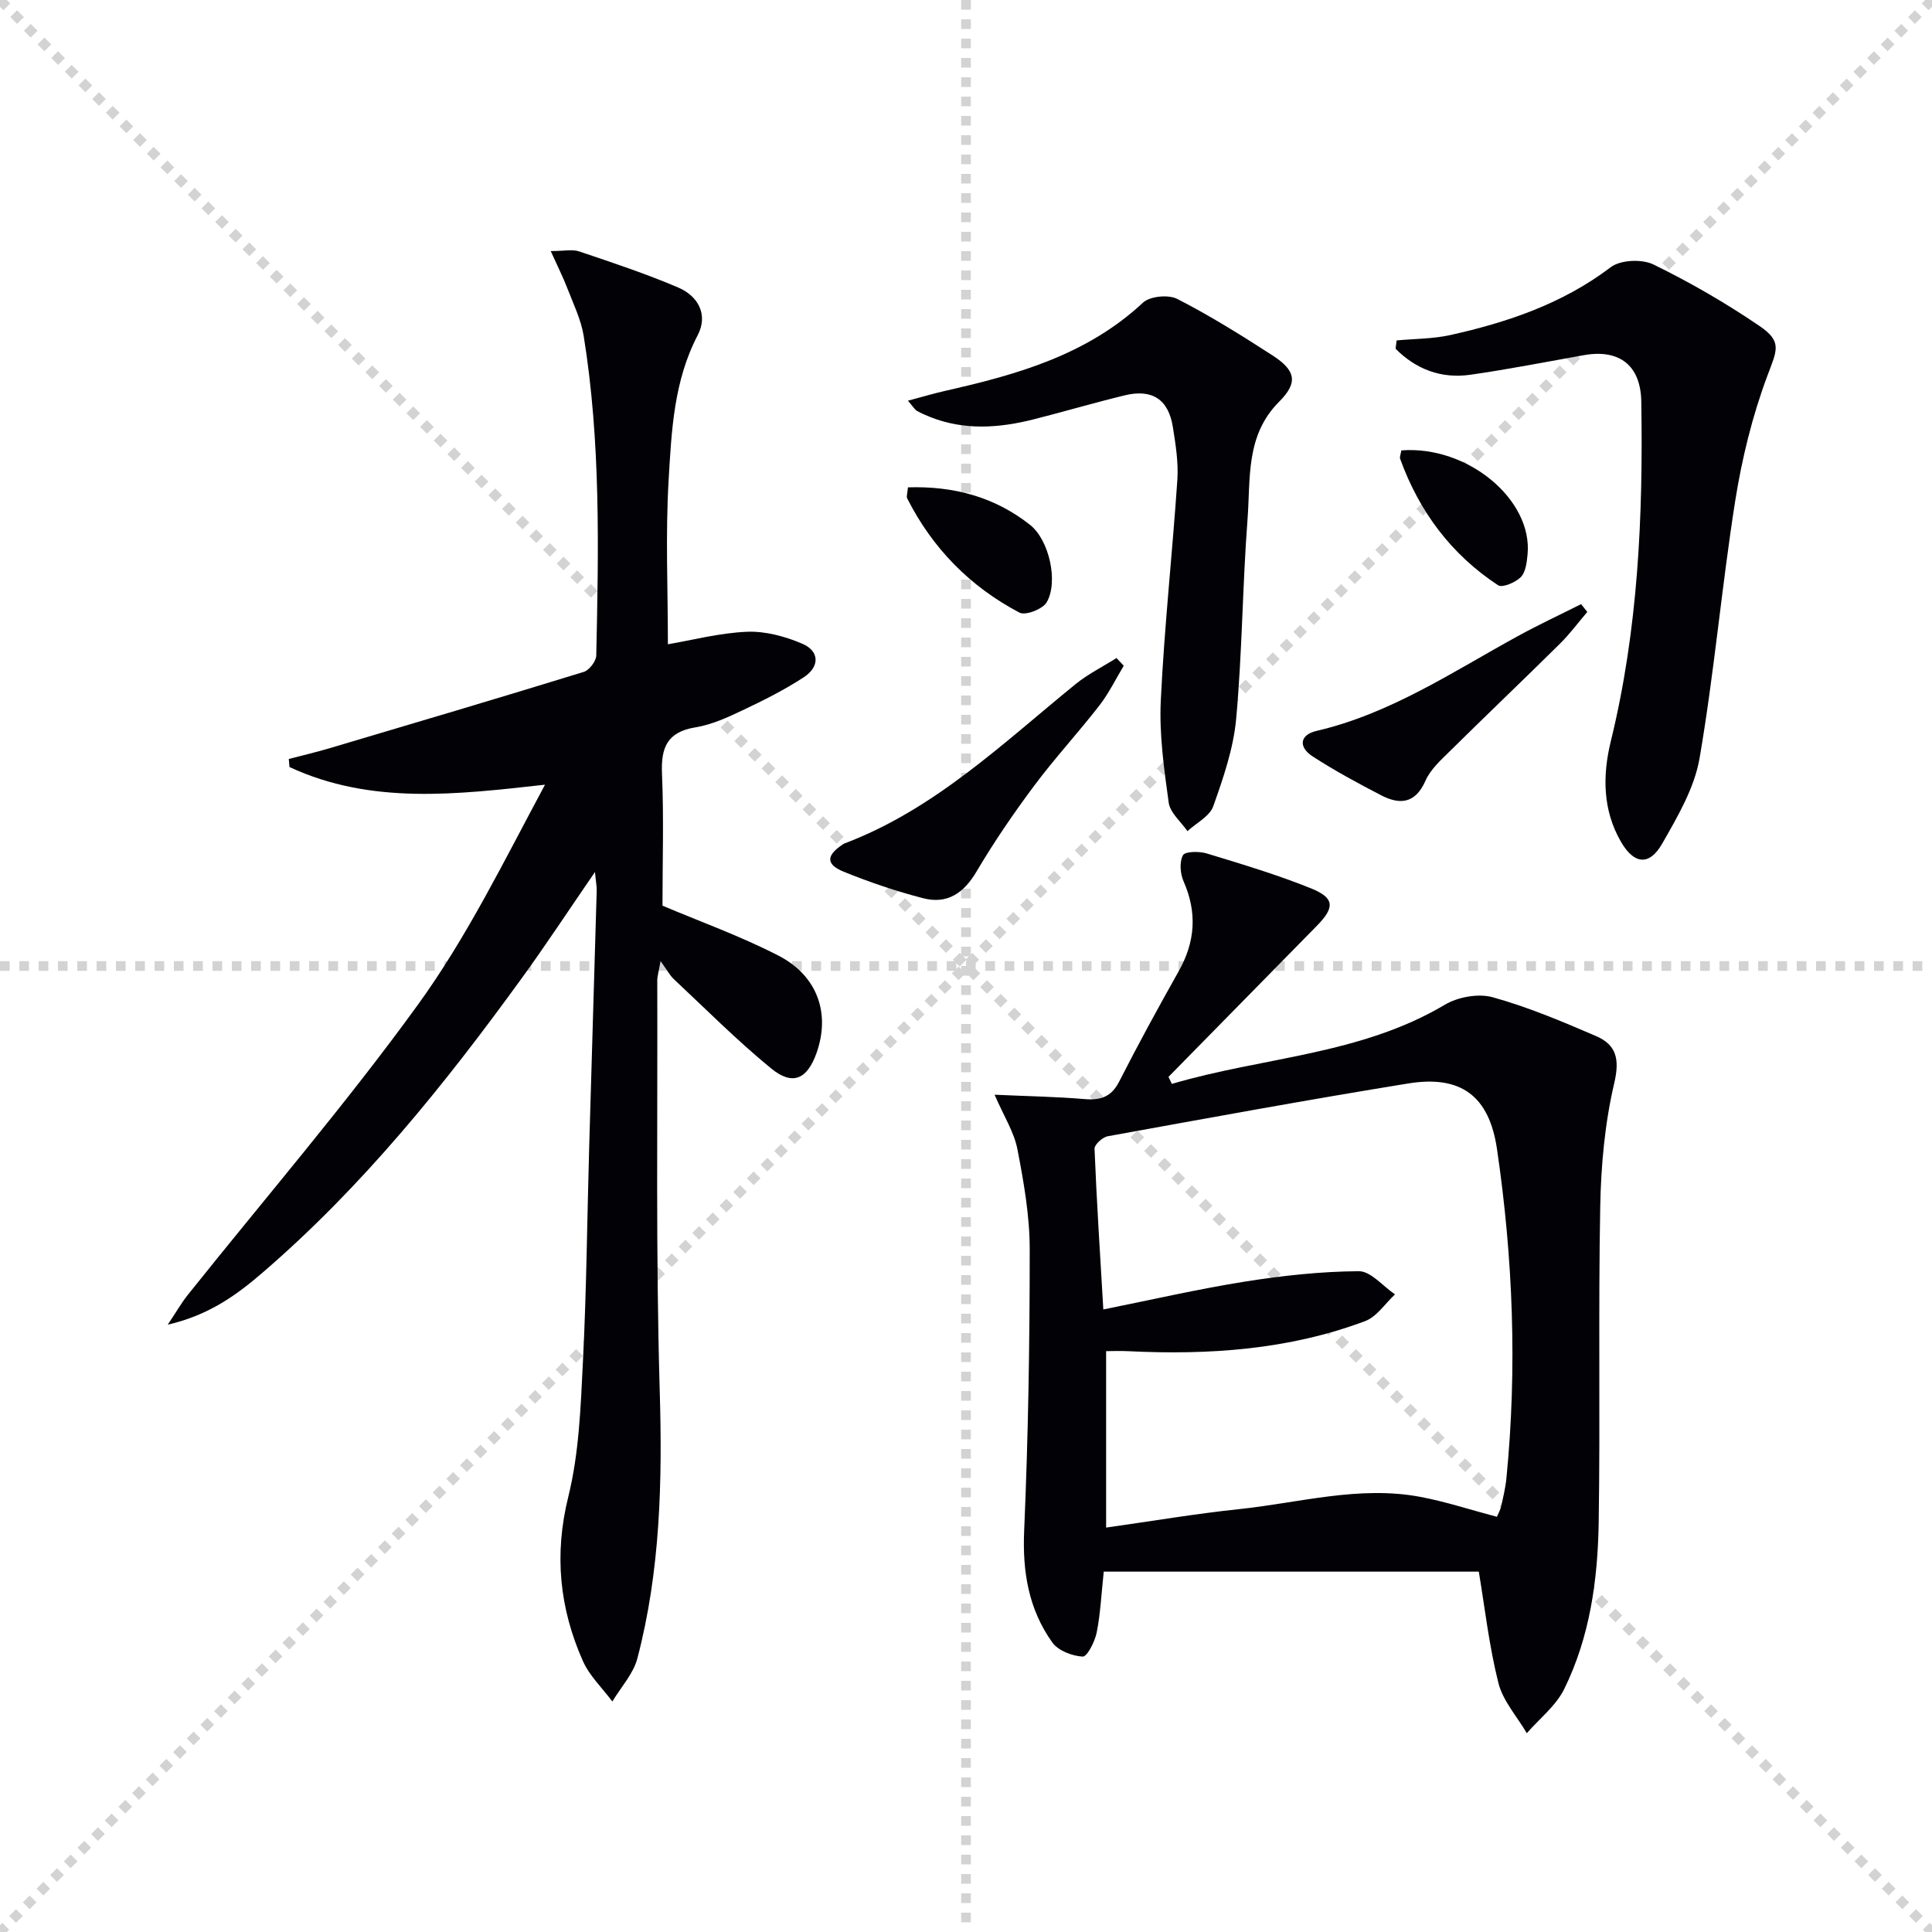
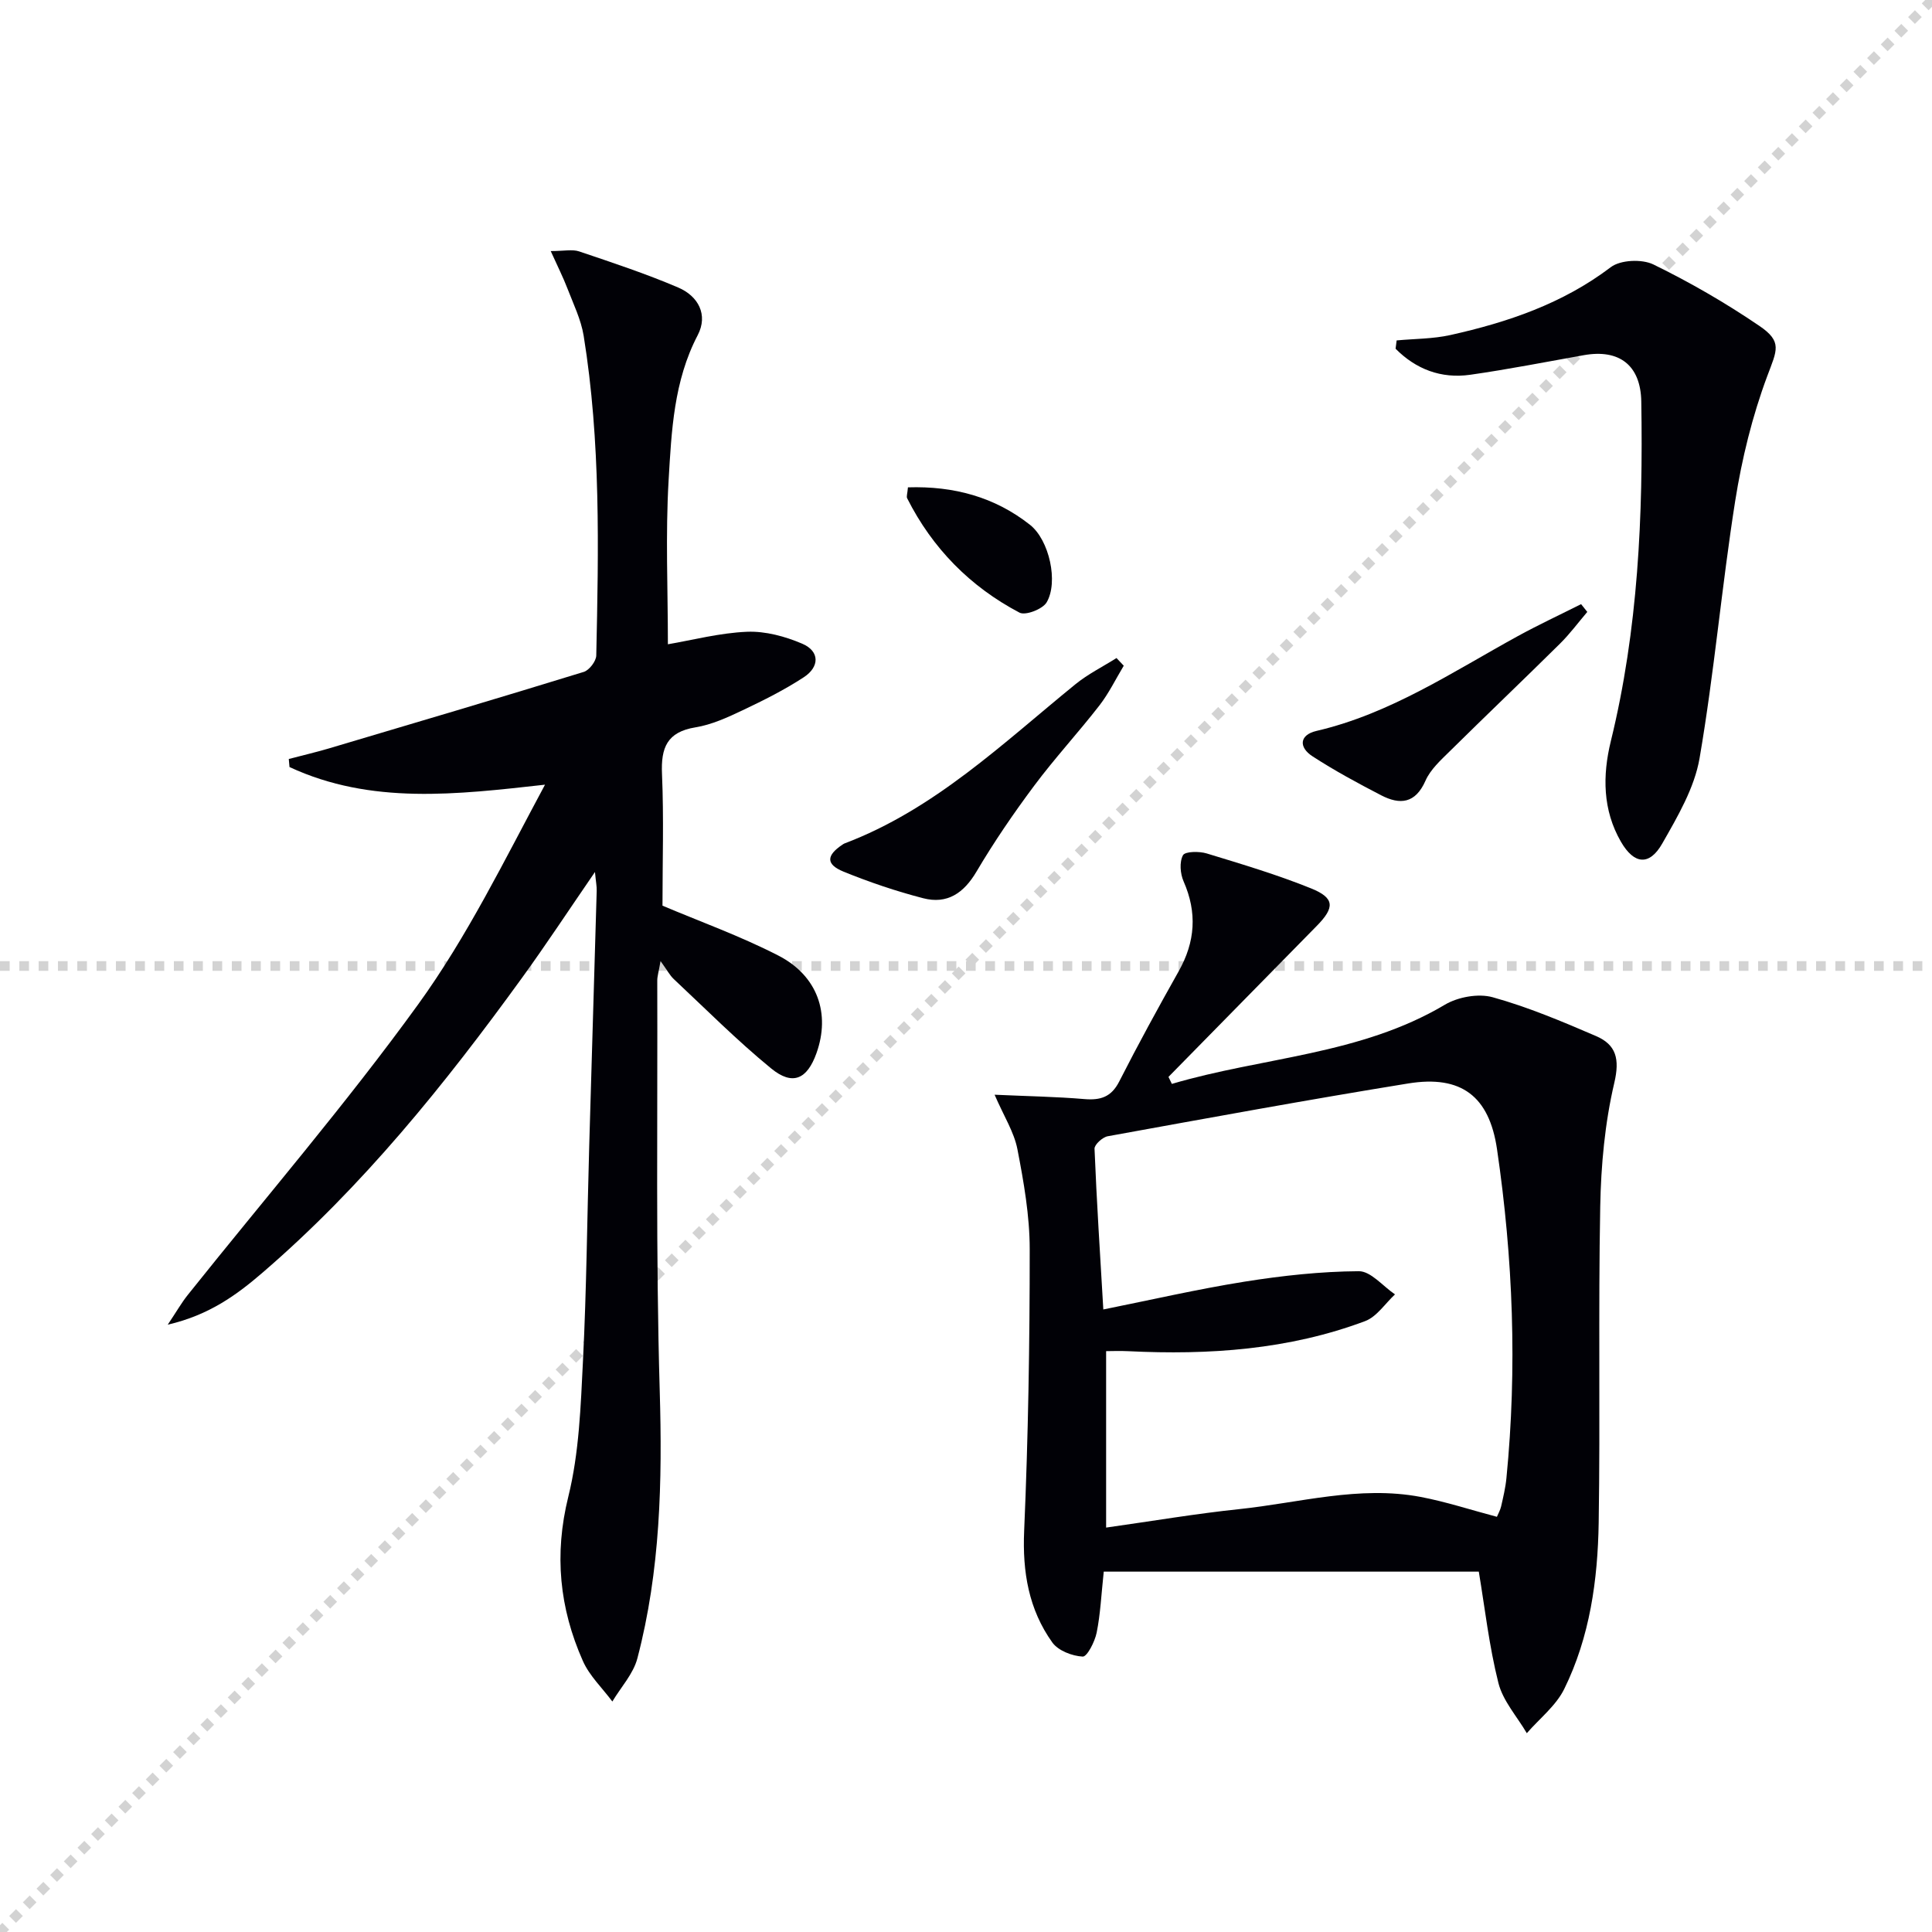
<svg xmlns="http://www.w3.org/2000/svg" enable-background="new 0 0 400 400" viewBox="0 0 400 400">
  <g stroke="lightgray" stroke-dasharray="1,1" stroke-width="1" transform="scale(2, 2)">
-     <line x1="0" y1="0" x2="200" y2="200" />
    <line x1="200" y1="0" x2="0" y2="200" />
-     <line x1="100" y1="0" x2="100" y2="200" />
    <line x1="0" y1="100" x2="200" y2="100" />
  </g>
  <g fill="#010106">
    <path d="m137.16 187.51c7.62 3.23 16.07 6.26 23.99 10.33 8.17 4.2 10.8 12.06 7.89 20.21-1.93 5.4-4.93 6.8-9.38 3.16-7.05-5.77-13.51-12.27-20.17-18.51-.83-.78-1.38-1.86-2.73-3.72-.39 2.26-.68 3.14-.68 4.03.09 28.32-.32 56.65.51 84.95.55 18.73.14 37.22-4.63 55.39-.84 3.21-3.41 5.97-5.18 8.93-2.07-2.79-4.74-5.31-6.11-8.41-4.84-10.92-5.97-22.03-3.01-33.99 2.25-9.09 2.57-18.74 3.04-28.18.74-14.79.86-29.61 1.29-44.41.5-17.62 1.05-35.23 1.55-52.85.03-.93-.17-1.87-.36-3.9-5.43 7.9-10.12 15.04-15.13 21.95-15.95 22.01-32.94 43.13-53.65 60.96-5.37 4.63-11.08 8.82-19.67 10.81 1.86-2.78 2.87-4.56 4.13-6.14 15.97-20.01 32.72-39.46 47.72-60.18 10.16-14.04 17.87-29.87 26.26-45.48-18.23 2.03-36 4.2-52.9-3.65-.05-.56-.1-1.11-.15-1.67 2.75-.72 5.52-1.37 8.25-2.17 17.63-5.23 35.25-10.45 52.82-15.86 1.14-.35 2.56-2.21 2.59-3.39.48-22.12.94-44.26-2.61-66.21-.55-3.36-2.13-6.58-3.37-9.81-.86-2.24-1.95-4.4-3.45-7.72 2.78 0 4.48-.4 5.88.07 6.9 2.33 13.83 4.62 20.52 7.48 4.12 1.76 6.25 5.62 4.03 9.87-4.96 9.49-5.42 19.83-6.02 30.02-.66 11.25-.15 22.58-.15 33.97 5.12-.87 10.74-2.36 16.41-2.59 3.78-.15 7.87.96 11.4 2.47 3.67 1.57 3.59 4.8.35 6.93-4 2.62-8.33 4.79-12.66 6.84-3.14 1.49-6.42 3-9.8 3.55-5.88.96-7.16 4.22-6.92 9.65.39 9.13.1 18.27.1 27.27z" />
    <path d="m242.62 224.41c18.79-5.56 38.98-5.97 56.5-16.38 2.72-1.62 6.95-2.39 9.93-1.56 7.31 2.03 14.39 5.02 21.38 8.03 4.18 1.8 4.96 4.73 3.79 9.71-1.95 8.31-2.75 17.03-2.91 25.6-.41 21.82.02 43.66-.32 65.48-.19 11.84-1.83 23.62-7.13 34.39-1.71 3.48-5.12 6.13-7.75 9.16-2.02-3.45-4.94-6.67-5.88-10.39-1.93-7.66-2.81-15.59-4.06-23.06-25.66 0-51.55 0-77.65 0-.52 4.84-.69 8.8-1.47 12.64-.38 1.87-1.98 5-2.89 4.95-2.18-.12-5.06-1.22-6.28-2.91-4.9-6.85-6.21-14.61-5.84-23.12.84-19.42 1.16-38.88 1.15-58.32 0-6.92-1.23-13.9-2.55-20.72-.69-3.54-2.8-6.81-4.72-11.26 7.02.32 12.81.41 18.56.9 3.34.28 5.59-.39 7.24-3.63 3.92-7.7 8.07-15.29 12.31-22.82 3.44-6.11 3.86-12.16 1.02-18.62-.7-1.59-.89-4-.13-5.41.43-.81 3.38-.85 4.93-.37 7.28 2.22 14.6 4.4 21.64 7.25 4.87 1.98 4.87 3.95 1.13 7.75-10.24 10.42-20.47 20.84-30.7 31.26.23.48.46.96.7 1.45zm-14.19 46.7c9.82-1.97 19.49-4.2 29.26-5.76 7.81-1.24 15.74-2.11 23.63-2.16 2.49-.02 5 3.11 7.5 4.8-2.04 1.89-3.77 4.62-6.18 5.53-15.81 5.93-32.32 7.05-49.03 6.23-1.75-.09-3.5-.01-4.6-.01v36.53c9.84-1.39 18.66-2.89 27.54-3.82 12.49-1.31 24.87-4.93 37.56-2.53 5.28 1 10.43 2.7 15.81 4.12.26-.64.69-1.37.87-2.15.44-1.94.91-3.89 1.1-5.87 2.24-22.78 1.37-45.49-1.95-68.1-1.61-10.94-7.38-15.39-18.39-13.6-20.78 3.37-41.49 7.17-62.21 10.93-1.07.19-2.76 1.73-2.73 2.58.44 10.91 1.15 21.82 1.82 33.28z" />
    <path d="m289.16 70.48c3.71-.35 7.5-.31 11.11-1.11 11.9-2.65 23.26-6.5 33.22-14.05 2.01-1.53 6.45-1.72 8.82-.57 7.58 3.7 14.95 7.96 21.93 12.71 4.85 3.29 3.65 5.05 1.65 10.41-3.1 8.3-5.25 17.1-6.64 25.87-2.79 17.69-4.34 35.58-7.37 53.23-1.06 6.16-4.54 12.08-7.72 17.66-2.67 4.69-5.84 4.35-8.56-.35-3.8-6.57-3.83-13.73-2.1-20.81 5.67-23.15 6.7-46.69 6.31-70.35-.13-7.53-4.58-10.88-11.87-9.59-7.84 1.39-15.66 2.94-23.54 4.06-6.05.86-11.26-1.16-15.46-5.39.07-.58.14-1.15.22-1.72z" />
-     <path d="m187.98 82.96c3.11-.83 5.42-1.52 7.77-2.05 14.84-3.35 29.29-7.43 40.89-18.25 1.44-1.34 5.27-1.71 7.1-.77 6.79 3.48 13.3 7.54 19.71 11.69 4.8 3.1 5.37 5.6 1.39 9.58-7 7-5.91 15.9-6.55 24.32-1.05 13.75-1.1 27.58-2.35 41.3-.56 6.16-2.66 12.27-4.75 18.15-.74 2.09-3.5 3.45-5.34 5.15-1.35-1.95-3.58-3.79-3.88-5.89-.97-7.01-1.98-14.14-1.64-21.17.73-15.25 2.4-30.45 3.43-45.69.24-3.6-.36-7.31-.93-10.91-.9-5.73-4.29-7.95-9.97-6.57-6.29 1.53-12.5 3.36-18.77 4.95-7.21 1.83-14.43 2.36-21.55-.48-.92-.37-1.84-.77-2.7-1.26-.41-.21-.65-.68-1.86-2.1z" />
    <path d="m232.66 137.83c-1.66 2.76-3.08 5.7-5.04 8.23-4.39 5.65-9.26 10.92-13.53 16.65-4.26 5.71-8.3 11.62-11.92 17.75-2.64 4.47-6.07 6.79-11.03 5.51-5.6-1.45-11.13-3.32-16.48-5.5-3.7-1.51-3.6-3.35-.25-5.59.14-.09.28-.19.43-.25 18.65-7.06 32.74-20.7 47.81-32.96 2.59-2.11 5.66-3.63 8.51-5.43.49.54 1 1.06 1.5 1.59z" />
    <path d="m328.63 126.69c-1.87 2.2-3.6 4.54-5.65 6.57-7.56 7.48-15.26 14.81-22.82 22.28-1.88 1.85-4.01 3.78-5.03 6.1-2.09 4.74-5.28 5.03-9.17 3.02-4.84-2.51-9.66-5.11-14.23-8.08-2.84-1.84-2.76-4.41.83-5.25 15.33-3.57 28.2-12.23 41.69-19.63 4.29-2.35 8.73-4.42 13.1-6.62.42.54.85 1.08 1.28 1.61z" />
    <path d="m187.98 100.9c9.52-.3 17.98 2.01 25.26 7.75 4.01 3.16 5.93 11.88 3.45 16.07-.83 1.4-4.37 2.77-5.61 2.12-10.21-5.37-18.03-13.31-23.26-23.67-.19-.37.05-.96.16-2.27z" />
-     <path d="m290.13 93.25c13.76-1.06 27.27 10.25 26.13 21.6-.16 1.61-.39 3.62-1.4 4.64-1.11 1.1-3.81 2.26-4.7 1.68-9.7-6.38-16.34-15.28-20.28-26.19-.13-.4.14-.96.25-1.73z" />
  </g>
</svg>